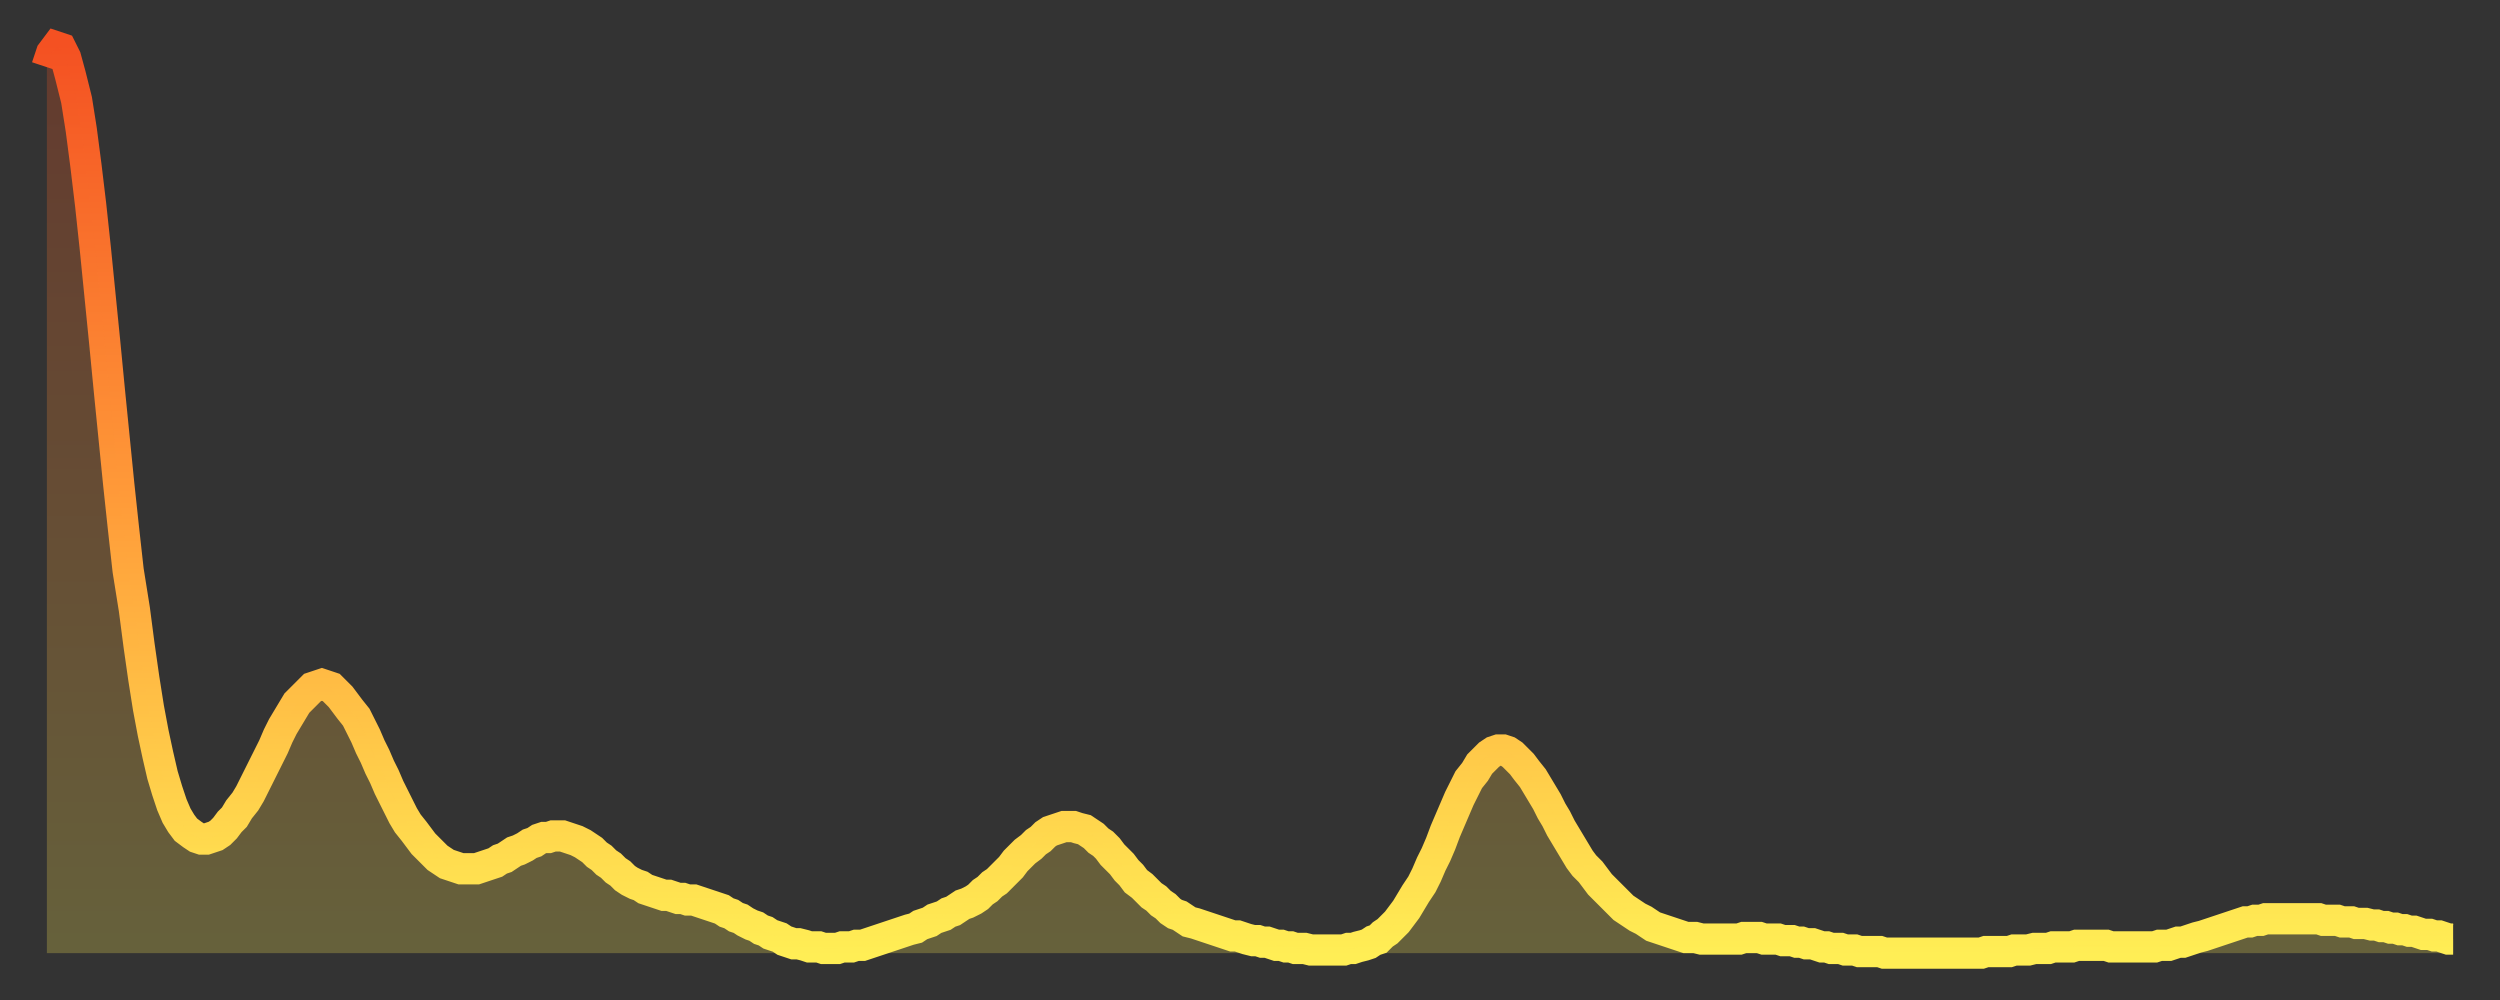
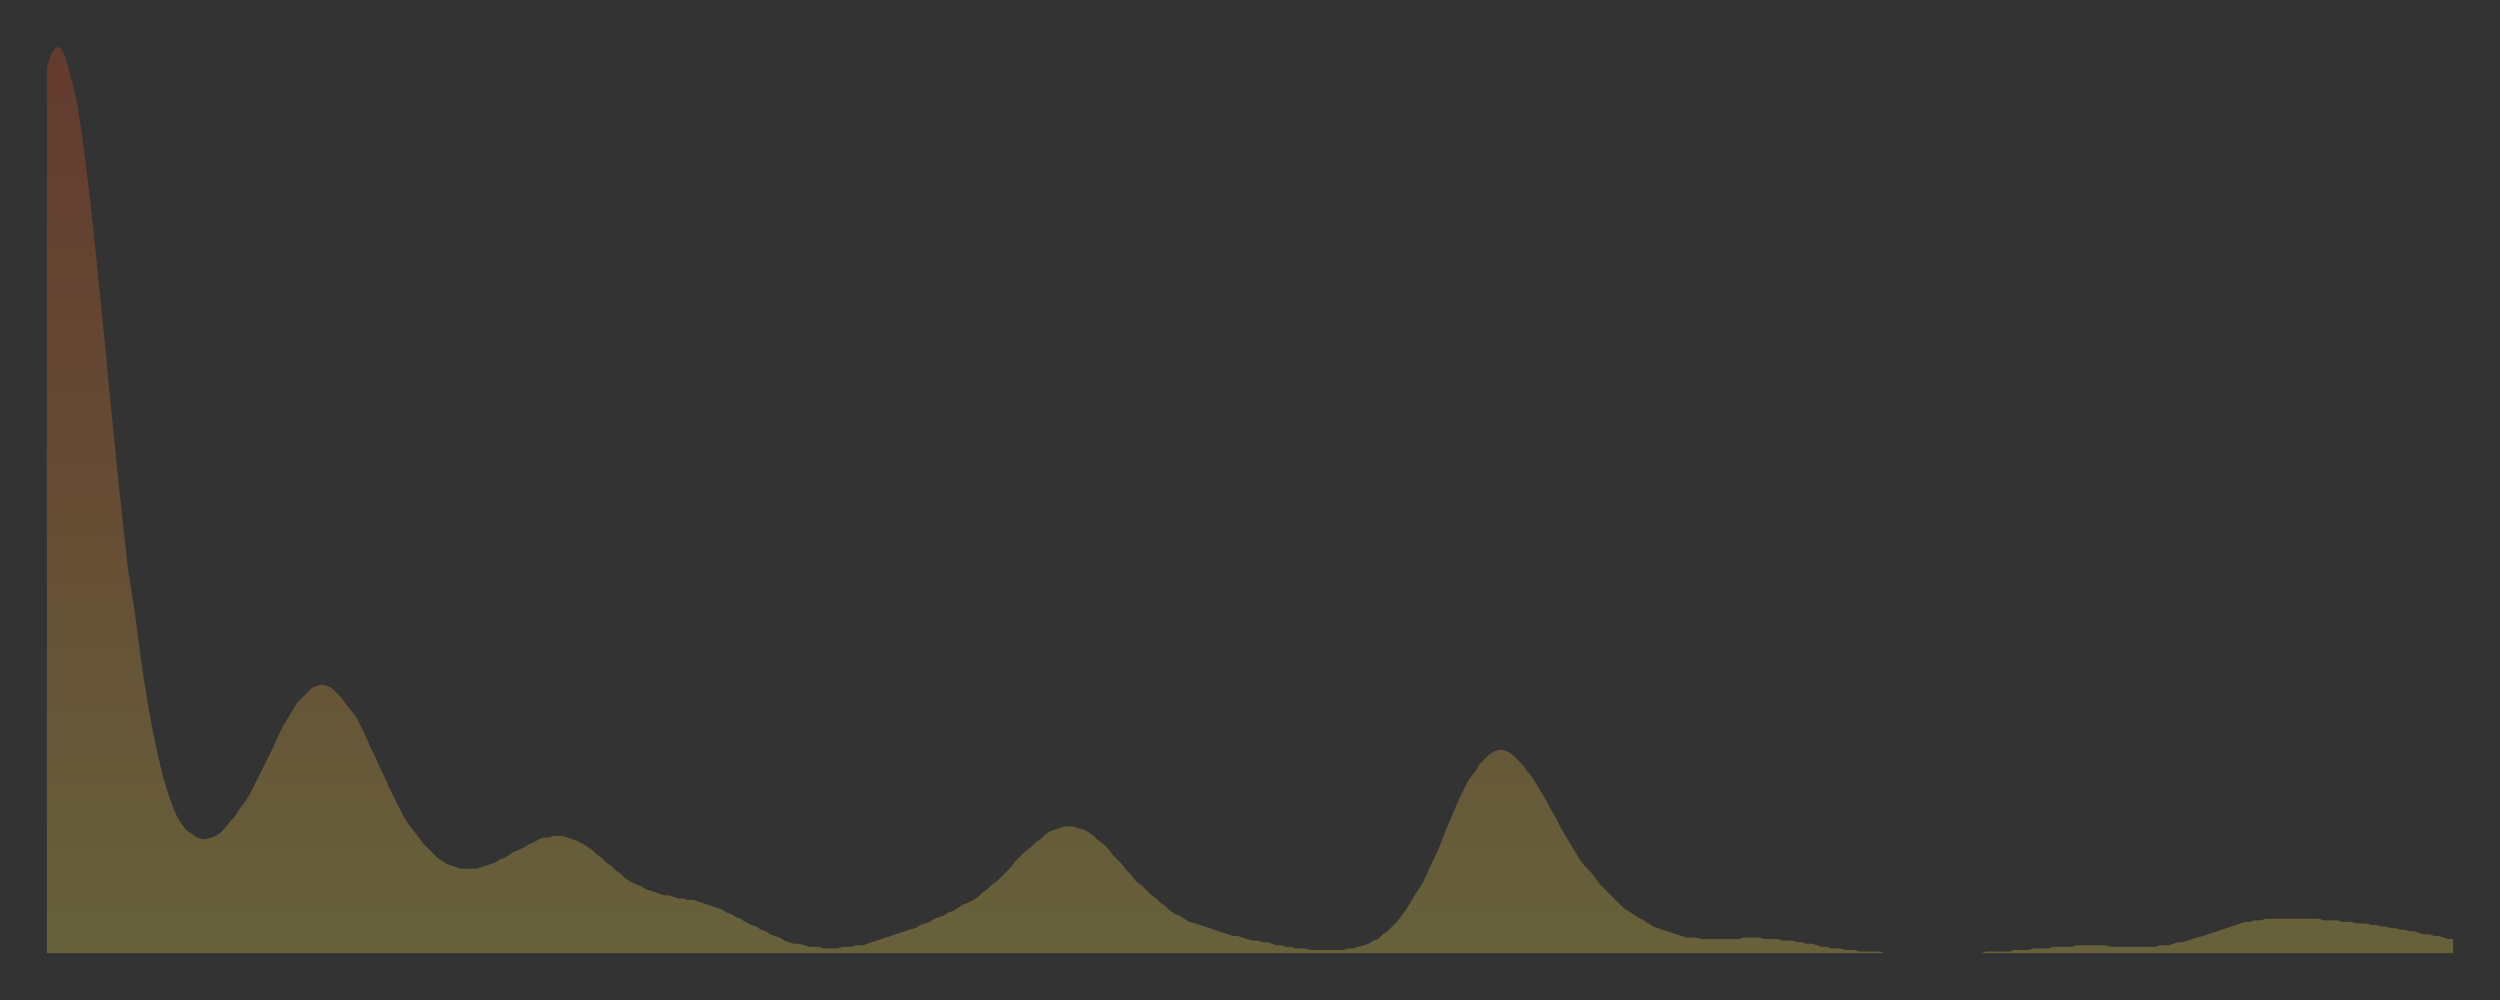
<svg xmlns="http://www.w3.org/2000/svg" baseProfile="full" height="64" version="1.1" width="160">
  <rect width="100%" height="100%" fill="#333333" stroke="none" />
  <defs>
    <linearGradient id="id655184" x1="0" x2="0" y1="0" y2="1">
      <stop offset="0%" stop-color="#f45122" />
      <stop offset="50%" stop-color="#ff9b39" />
      <stop offset="100%" stop-color="#ffee55" />
    </linearGradient>
  </defs>
  <g transform="translate(3,3)">
    <g>
-       <path d="M 0.0 1.3 0.3 0.4 0.6 0.0 0.9 0.1 1.2 0.7 1.5 1.8 1.9 3.4 2.2 5.3 2.5 7.6 2.8 10.1 3.1 12.9 3.4 15.9 3.7 18.9 4.0 22.0 4.3 25.0 4.6 28.0 4.9 30.8 5.2 33.5 5.6 36.0 5.9 38.3 6.2 40.4 6.5 42.3 6.8 43.9 7.1 45.3 7.4 46.6 7.7 47.6 8.0 48.5 8.3 49.2 8.6 49.7 8.9 50.1 9.3 50.4 9.6 50.6 9.9 50.7 10.2 50.7 10.5 50.6 10.8 50.5 11.1 50.3 11.4 50.0 11.7 49.6 12.0 49.3 12.3 48.8 12.7 48.3 13.0 47.8 13.3 47.2 13.6 46.6 13.9 46.0 14.2 45.4 14.5 44.8 14.8 44.1 15.1 43.5 15.4 43.0 15.7 42.5 16.0 42.0 16.4 41.6 16.7 41.3 17.0 41.0 17.3 40.9 17.6 40.8 17.9 40.9 18.2 41.0 18.5 41.3 18.8 41.6 19.1 42.0 19.4 42.4 19.8 42.9 20.1 43.5 20.4 44.1 20.7 44.8 21.0 45.4 21.3 46.1 21.6 46.7 21.9 47.4 22.2 48.0 22.5 48.6 22.8 49.2 23.1 49.7 23.5 50.2 23.8 50.6 24.1 51.0 24.4 51.3 24.7 51.6 25.0 51.9 25.3 52.1 25.6 52.3 25.9 52.4 26.2 52.5 26.5 52.6 26.8 52.6 27.2 52.6 27.5 52.6 27.8 52.5 28.1 52.4 28.4 52.3 28.7 52.2 29.0 52.0 29.3 51.9 29.6 51.7 29.9 51.5 30.2 51.4 30.6 51.2 30.9 51.0 31.2 50.9 31.5 50.7 31.8 50.6 32.1 50.6 32.4 50.5 32.7 50.5 33.0 50.5 33.3 50.6 33.6 50.7 33.9 50.8 34.3 51.0 34.6 51.2 34.9 51.4 35.2 51.7 35.5 51.9 35.8 52.2 36.1 52.4 36.4 52.7 36.7 52.9 37.0 53.2 37.3 53.4 37.7 53.6 38.0 53.7 38.3 53.9 38.6 54.0 38.9 54.1 39.2 54.2 39.5 54.3 39.8 54.3 40.1 54.4 40.4 54.5 40.7 54.5 41.0 54.6 41.4 54.6 41.7 54.7 42.0 54.8 42.3 54.9 42.6 55.0 42.9 55.1 43.2 55.2 43.5 55.4 43.8 55.5 44.1 55.7 44.4 55.8 44.7 56.0 45.1 56.2 45.4 56.3 45.7 56.5 46.0 56.6 46.3 56.8 46.6 56.9 46.9 57.0 47.2 57.2 47.5 57.3 47.8 57.4 48.1 57.4 48.5 57.5 48.8 57.6 49.1 57.6 49.4 57.6 49.7 57.7 50.0 57.7 50.3 57.7 50.6 57.7 50.9 57.6 51.2 57.6 51.5 57.6 51.8 57.5 52.2 57.5 52.5 57.4 52.8 57.3 53.1 57.2 53.4 57.1 53.7 57.0 54.0 56.9 54.3 56.8 54.6 56.7 54.9 56.6 55.2 56.5 55.6 56.4 55.9 56.2 56.2 56.1 56.5 56.0 56.8 55.8 57.1 55.7 57.4 55.6 57.7 55.4 58.0 55.3 58.3 55.1 58.6 54.9 58.9 54.8 59.3 54.6 59.6 54.4 59.9 54.1 60.2 53.9 60.5 53.6 60.8 53.4 61.1 53.1 61.4 52.8 61.7 52.5 62.0 52.1 62.3 51.8 62.6 51.5 63.0 51.2 63.3 50.9 63.6 50.7 63.9 50.4 64.2 50.2 64.5 50.1 64.8 50.0 65.1 49.9 65.4 49.9 65.7 49.9 66.0 50.0 66.4 50.1 66.7 50.3 67.0 50.5 67.3 50.8 67.6 51.0 67.9 51.3 68.2 51.7 68.5 52.0 68.8 52.3 69.1 52.7 69.4 53.0 69.7 53.4 70.1 53.7 70.4 54.0 70.7 54.3 71.0 54.5 71.3 54.8 71.6 55.0 71.9 55.3 72.2 55.5 72.5 55.6 72.8 55.8 73.1 56.0 73.5 56.1 73.8 56.2 74.1 56.3 74.4 56.4 74.7 56.5 75.0 56.6 75.3 56.7 75.6 56.8 75.9 56.9 76.2 56.9 76.5 57.0 76.8 57.1 77.2 57.2 77.5 57.2 77.8 57.3 78.1 57.3 78.4 57.4 78.7 57.5 79.0 57.5 79.3 57.6 79.6 57.6 79.9 57.7 80.2 57.7 80.5 57.7 80.9 57.8 81.2 57.8 81.5 57.8 81.8 57.8 82.1 57.8 82.4 57.8 82.7 57.8 83.0 57.8 83.3 57.7 83.6 57.7 83.9 57.6 84.3 57.5 84.6 57.4 84.9 57.2 85.2 57.1 85.5 56.8 85.8 56.6 86.1 56.3 86.4 56.0 86.7 55.6 87.0 55.2 87.3 54.7 87.6 54.2 88.0 53.6 88.3 53.0 88.6 52.3 88.9 51.7 89.2 51.0 89.5 50.2 89.8 49.5 90.1 48.8 90.4 48.1 90.7 47.5 91.0 46.9 91.4 46.4 91.7 45.9 92.0 45.6 92.3 45.3 92.6 45.1 92.9 45.0 93.2 45.0 93.5 45.1 93.8 45.3 94.1 45.6 94.4 45.9 94.7 46.3 95.1 46.8 95.4 47.3 95.7 47.8 96.0 48.3 96.3 48.9 96.6 49.4 96.9 50.0 97.2 50.5 97.5 51.0 97.8 51.5 98.1 52.0 98.4 52.4 98.8 52.8 99.1 53.2 99.4 53.6 99.7 53.9 100.0 54.2 100.3 54.5 100.6 54.8 100.9 55.1 101.2 55.3 101.5 55.5 101.8 55.7 102.2 55.9 102.5 56.1 102.8 56.3 103.1 56.4 103.4 56.5 103.7 56.6 104.0 56.7 104.3 56.8 104.6 56.9 104.9 57.0 105.2 57.0 105.5 57.0 105.9 57.1 106.2 57.1 106.5 57.1 106.8 57.1 107.1 57.1 107.4 57.1 107.7 57.1 108.0 57.1 108.3 57.1 108.6 57.0 108.9 57.0 109.3 57.0 109.6 57.0 109.9 57.1 110.2 57.1 110.5 57.1 110.8 57.1 111.1 57.2 111.4 57.2 111.7 57.2 112.0 57.3 112.3 57.3 112.6 57.4 113.0 57.4 113.3 57.5 113.6 57.6 113.9 57.6 114.2 57.7 114.5 57.7 114.8 57.7 115.1 57.8 115.4 57.8 115.7 57.8 116.0 57.9 116.3 57.9 116.7 57.9 117.0 57.9 117.3 57.9 117.6 58.0 117.9 58.0 118.2 58.0 118.5 58.0 118.8 58.0 119.1 58.0 119.4 58.0 119.7 58.0 120.1 58.0 120.4 58.0 120.7 58.0 121.0 58.0 121.3 58.0 121.6 58.0 121.9 58.0 122.2 58.0 122.5 58.0 122.8 58.0 123.1 58.0 123.4 58.0 123.8 58.0 124.1 57.9 124.4 57.9 124.7 57.9 125.0 57.9 125.3 57.9 125.6 57.9 125.9 57.8 126.2 57.8 126.5 57.8 126.8 57.8 127.2 57.7 127.5 57.7 127.8 57.7 128.1 57.7 128.4 57.6 128.7 57.6 129.0 57.6 129.3 57.6 129.6 57.6 129.9 57.5 130.2 57.5 130.5 57.5 130.9 57.5 131.2 57.5 131.5 57.5 131.8 57.5 132.1 57.6 132.4 57.6 132.7 57.6 133.0 57.6 133.3 57.6 133.6 57.6 133.9 57.6 134.2 57.6 134.6 57.6 134.9 57.6 135.2 57.5 135.5 57.5 135.8 57.5 136.1 57.4 136.4 57.3 136.7 57.3 137.0 57.2 137.3 57.1 137.6 57.0 138.0 56.9 138.3 56.8 138.6 56.7 138.9 56.6 139.2 56.5 139.5 56.4 139.8 56.3 140.1 56.2 140.4 56.1 140.7 56.0 141.0 56.0 141.3 55.9 141.7 55.9 142.0 55.8 142.3 55.8 142.6 55.8 142.9 55.8 143.2 55.8 143.5 55.8 143.8 55.8 144.1 55.8 144.4 55.8 144.7 55.8 145.1 55.8 145.4 55.8 145.7 55.9 146.0 55.9 146.3 55.9 146.6 55.9 146.9 56.0 147.2 56.0 147.5 56.0 147.8 56.1 148.1 56.1 148.4 56.1 148.8 56.2 149.1 56.2 149.4 56.3 149.7 56.3 150.0 56.4 150.3 56.4 150.6 56.5 150.9 56.5 151.2 56.6 151.5 56.6 151.8 56.7 152.1 56.8 152.5 56.8 152.8 56.9 153.1 56.9 153.4 57.0 153.7 57.1 154.0 57.1" fill="none" id="graph-curve" opacity="1" stroke="url(#id655184)" stroke-width="2" />
      <path d="M 0 58 L 0.0 1.3 0.3 0.4 0.6 0.0 0.9 0.1 1.2 0.7 1.5 1.8 1.9 3.4 2.2 5.3 2.5 7.6 2.8 10.1 3.1 12.9 3.4 15.9 3.7 18.9 4.0 22.0 4.3 25.0 4.6 28.0 4.9 30.8 5.2 33.5 5.6 36.0 5.9 38.3 6.2 40.4 6.5 42.3 6.8 43.9 7.1 45.3 7.4 46.6 7.7 47.6 8.0 48.5 8.3 49.2 8.6 49.7 8.9 50.1 9.3 50.4 9.6 50.6 9.9 50.7 10.2 50.7 10.5 50.6 10.8 50.5 11.1 50.3 11.4 50.0 11.7 49.6 12.0 49.3 12.3 48.8 12.7 48.3 13.0 47.8 13.3 47.2 13.6 46.6 13.9 46.0 14.2 45.4 14.5 44.8 14.8 44.1 15.1 43.5 15.4 43.0 15.7 42.5 16.0 42.0 16.4 41.6 16.7 41.3 17.0 41.0 17.3 40.9 17.6 40.8 17.9 40.9 18.2 41.0 18.5 41.3 18.8 41.6 19.1 42.0 19.4 42.4 19.8 42.9 20.1 43.5 20.4 44.1 20.7 44.8 21.0 45.4 21.3 46.1 21.6 46.7 21.9 47.4 22.2 48.0 22.5 48.6 22.8 49.2 23.1 49.7 23.5 50.2 23.8 50.6 24.1 51.0 24.4 51.3 24.7 51.6 25.0 51.9 25.3 52.1 25.6 52.3 25.9 52.4 26.2 52.5 26.5 52.6 26.8 52.6 27.2 52.6 27.5 52.6 27.8 52.5 28.1 52.4 28.4 52.3 28.7 52.2 29.0 52.0 29.3 51.9 29.6 51.7 29.9 51.5 30.2 51.4 30.6 51.2 30.9 51.0 31.2 50.9 31.5 50.7 31.8 50.6 32.1 50.6 32.4 50.5 32.7 50.5 33.0 50.5 33.3 50.6 33.6 50.7 33.9 50.8 34.3 51.0 34.6 51.2 34.9 51.4 35.2 51.7 35.5 51.9 35.8 52.2 36.1 52.4 36.4 52.7 36.7 52.9 37.0 53.2 37.3 53.4 37.7 53.6 38.0 53.7 38.3 53.9 38.6 54.0 38.9 54.1 39.2 54.2 39.5 54.3 39.8 54.3 40.1 54.4 40.4 54.5 40.7 54.5 41.0 54.6 41.4 54.6 41.7 54.7 42.0 54.8 42.3 54.9 42.6 55.0 42.9 55.1 43.2 55.2 43.5 55.4 43.8 55.5 44.1 55.7 44.4 55.8 44.7 56.0 45.1 56.2 45.4 56.3 45.7 56.5 46.0 56.6 46.3 56.8 46.6 56.9 46.9 57.0 47.2 57.2 47.5 57.3 47.8 57.4 48.1 57.4 48.5 57.5 48.8 57.6 49.1 57.6 49.4 57.6 49.7 57.7 50.0 57.7 50.3 57.7 50.6 57.7 50.9 57.6 51.2 57.6 51.5 57.6 51.8 57.5 52.2 57.5 52.5 57.4 52.8 57.3 53.1 57.2 53.4 57.1 53.7 57.0 54.0 56.9 54.3 56.8 54.6 56.7 54.9 56.6 55.2 56.5 55.6 56.4 55.9 56.2 56.2 56.1 56.5 56.0 56.8 55.8 57.1 55.7 57.4 55.6 57.7 55.4 58.0 55.3 58.3 55.1 58.6 54.9 58.9 54.8 59.3 54.6 59.6 54.4 59.9 54.1 60.2 53.9 60.5 53.6 60.8 53.4 61.1 53.1 61.4 52.8 61.7 52.5 62.0 52.1 62.3 51.8 62.6 51.5 63.0 51.2 63.3 50.9 63.6 50.7 63.9 50.4 64.2 50.2 64.5 50.1 64.8 50.0 65.1 49.9 65.4 49.9 65.7 49.9 66.0 50.0 66.4 50.1 66.7 50.3 67.0 50.5 67.3 50.8 67.6 51.0 67.9 51.3 68.2 51.7 68.5 52.0 68.8 52.3 69.1 52.7 69.4 53.0 69.7 53.4 70.1 53.7 70.4 54.0 70.7 54.3 71.0 54.5 71.3 54.8 71.6 55.0 71.9 55.3 72.2 55.5 72.5 55.6 72.8 55.8 73.1 56.0 73.5 56.1 73.8 56.2 74.1 56.3 74.4 56.4 74.7 56.5 75.0 56.6 75.3 56.7 75.6 56.8 75.9 56.9 76.2 56.9 76.5 57.0 76.8 57.1 77.2 57.2 77.5 57.2 77.8 57.3 78.1 57.3 78.4 57.4 78.7 57.5 79.0 57.5 79.3 57.6 79.6 57.6 79.9 57.7 80.2 57.7 80.5 57.7 80.9 57.8 81.2 57.8 81.5 57.8 81.8 57.8 82.1 57.8 82.4 57.8 82.7 57.8 83.0 57.8 83.3 57.7 83.6 57.7 83.9 57.6 84.3 57.5 84.6 57.4 84.9 57.2 85.2 57.1 85.5 56.8 85.8 56.6 86.1 56.3 86.4 56.0 86.7 55.6 87.0 55.2 87.3 54.7 87.6 54.2 88.0 53.6 88.3 53.0 88.6 52.3 88.9 51.7 89.2 51.0 89.5 50.2 89.8 49.5 90.1 48.8 90.4 48.1 90.7 47.5 91.0 46.9 91.4 46.4 91.7 45.9 92.0 45.6 92.3 45.3 92.6 45.1 92.9 45.0 93.2 45.0 93.5 45.1 93.8 45.3 94.1 45.6 94.4 45.9 94.7 46.3 95.1 46.8 95.4 47.3 95.7 47.8 96.0 48.3 96.3 48.9 96.6 49.4 96.9 50.0 97.2 50.5 97.5 51.0 97.8 51.5 98.1 52.0 98.4 52.4 98.8 52.8 99.1 53.2 99.4 53.6 99.7 53.9 100.0 54.2 100.3 54.5 100.6 54.8 100.9 55.1 101.2 55.3 101.5 55.5 101.8 55.7 102.2 55.9 102.5 56.1 102.8 56.3 103.1 56.4 103.4 56.5 103.7 56.6 104.0 56.7 104.3 56.8 104.6 56.9 104.9 57.0 105.2 57.0 105.5 57.0 105.9 57.1 106.2 57.1 106.5 57.1 106.8 57.1 107.1 57.1 107.4 57.1 107.7 57.1 108.0 57.1 108.3 57.1 108.6 57.0 108.9 57.0 109.3 57.0 109.6 57.0 109.9 57.1 110.2 57.1 110.5 57.1 110.8 57.1 111.1 57.2 111.4 57.2 111.7 57.2 112.0 57.3 112.3 57.3 112.6 57.4 113.0 57.4 113.3 57.5 113.6 57.6 113.9 57.6 114.2 57.7 114.5 57.7 114.8 57.7 115.1 57.8 115.4 57.8 115.7 57.8 116.0 57.9 116.3 57.9 116.7 57.9 117.0 57.9 117.3 57.9 117.6 58.0 117.9 58.0 118.2 58.0 118.5 58.0 118.8 58.0 119.1 58.0 119.4 58.0 119.7 58.0 120.1 58.0 120.4 58.0 120.7 58.0 121.0 58.0 121.3 58.0 121.6 58.0 121.9 58.0 122.2 58.0 122.5 58.0 122.8 58.0 123.1 58.0 123.4 58.0 123.8 58.0 124.1 57.9 124.4 57.9 124.7 57.9 125.0 57.9 125.3 57.9 125.6 57.9 125.9 57.8 126.2 57.8 126.5 57.8 126.8 57.8 127.2 57.7 127.5 57.7 127.8 57.7 128.1 57.7 128.4 57.6 128.7 57.6 129.0 57.6 129.3 57.6 129.6 57.6 129.9 57.5 130.2 57.5 130.5 57.5 130.9 57.5 131.2 57.5 131.5 57.5 131.8 57.5 132.1 57.6 132.4 57.6 132.7 57.6 133.0 57.6 133.3 57.6 133.6 57.6 133.9 57.6 134.2 57.6 134.6 57.6 134.9 57.6 135.2 57.5 135.5 57.5 135.8 57.5 136.1 57.4 136.4 57.3 136.7 57.3 137.0 57.2 137.3 57.1 137.6 57.0 138.0 56.9 138.3 56.8 138.6 56.7 138.9 56.6 139.2 56.5 139.5 56.4 139.8 56.3 140.1 56.2 140.4 56.1 140.7 56.0 141.0 56.0 141.3 55.9 141.7 55.9 142.0 55.8 142.3 55.8 142.6 55.8 142.9 55.8 143.2 55.8 143.5 55.8 143.8 55.8 144.1 55.8 144.4 55.8 144.7 55.8 145.1 55.8 145.4 55.8 145.7 55.9 146.0 55.9 146.3 55.9 146.6 55.9 146.9 56.0 147.2 56.0 147.5 56.0 147.8 56.1 148.1 56.1 148.4 56.1 148.8 56.2 149.1 56.2 149.4 56.3 149.7 56.3 150.0 56.4 150.3 56.4 150.6 56.5 150.9 56.5 151.2 56.6 151.5 56.6 151.8 56.7 152.1 56.8 152.5 56.8 152.8 56.9 153.1 56.9 153.4 57.0 153.7 57.1 154.0 57.1 154 58" fill="url(#id655184)" fill-opacity=".25" id="graph-shadow" />
    </g>
  </g>
</svg>